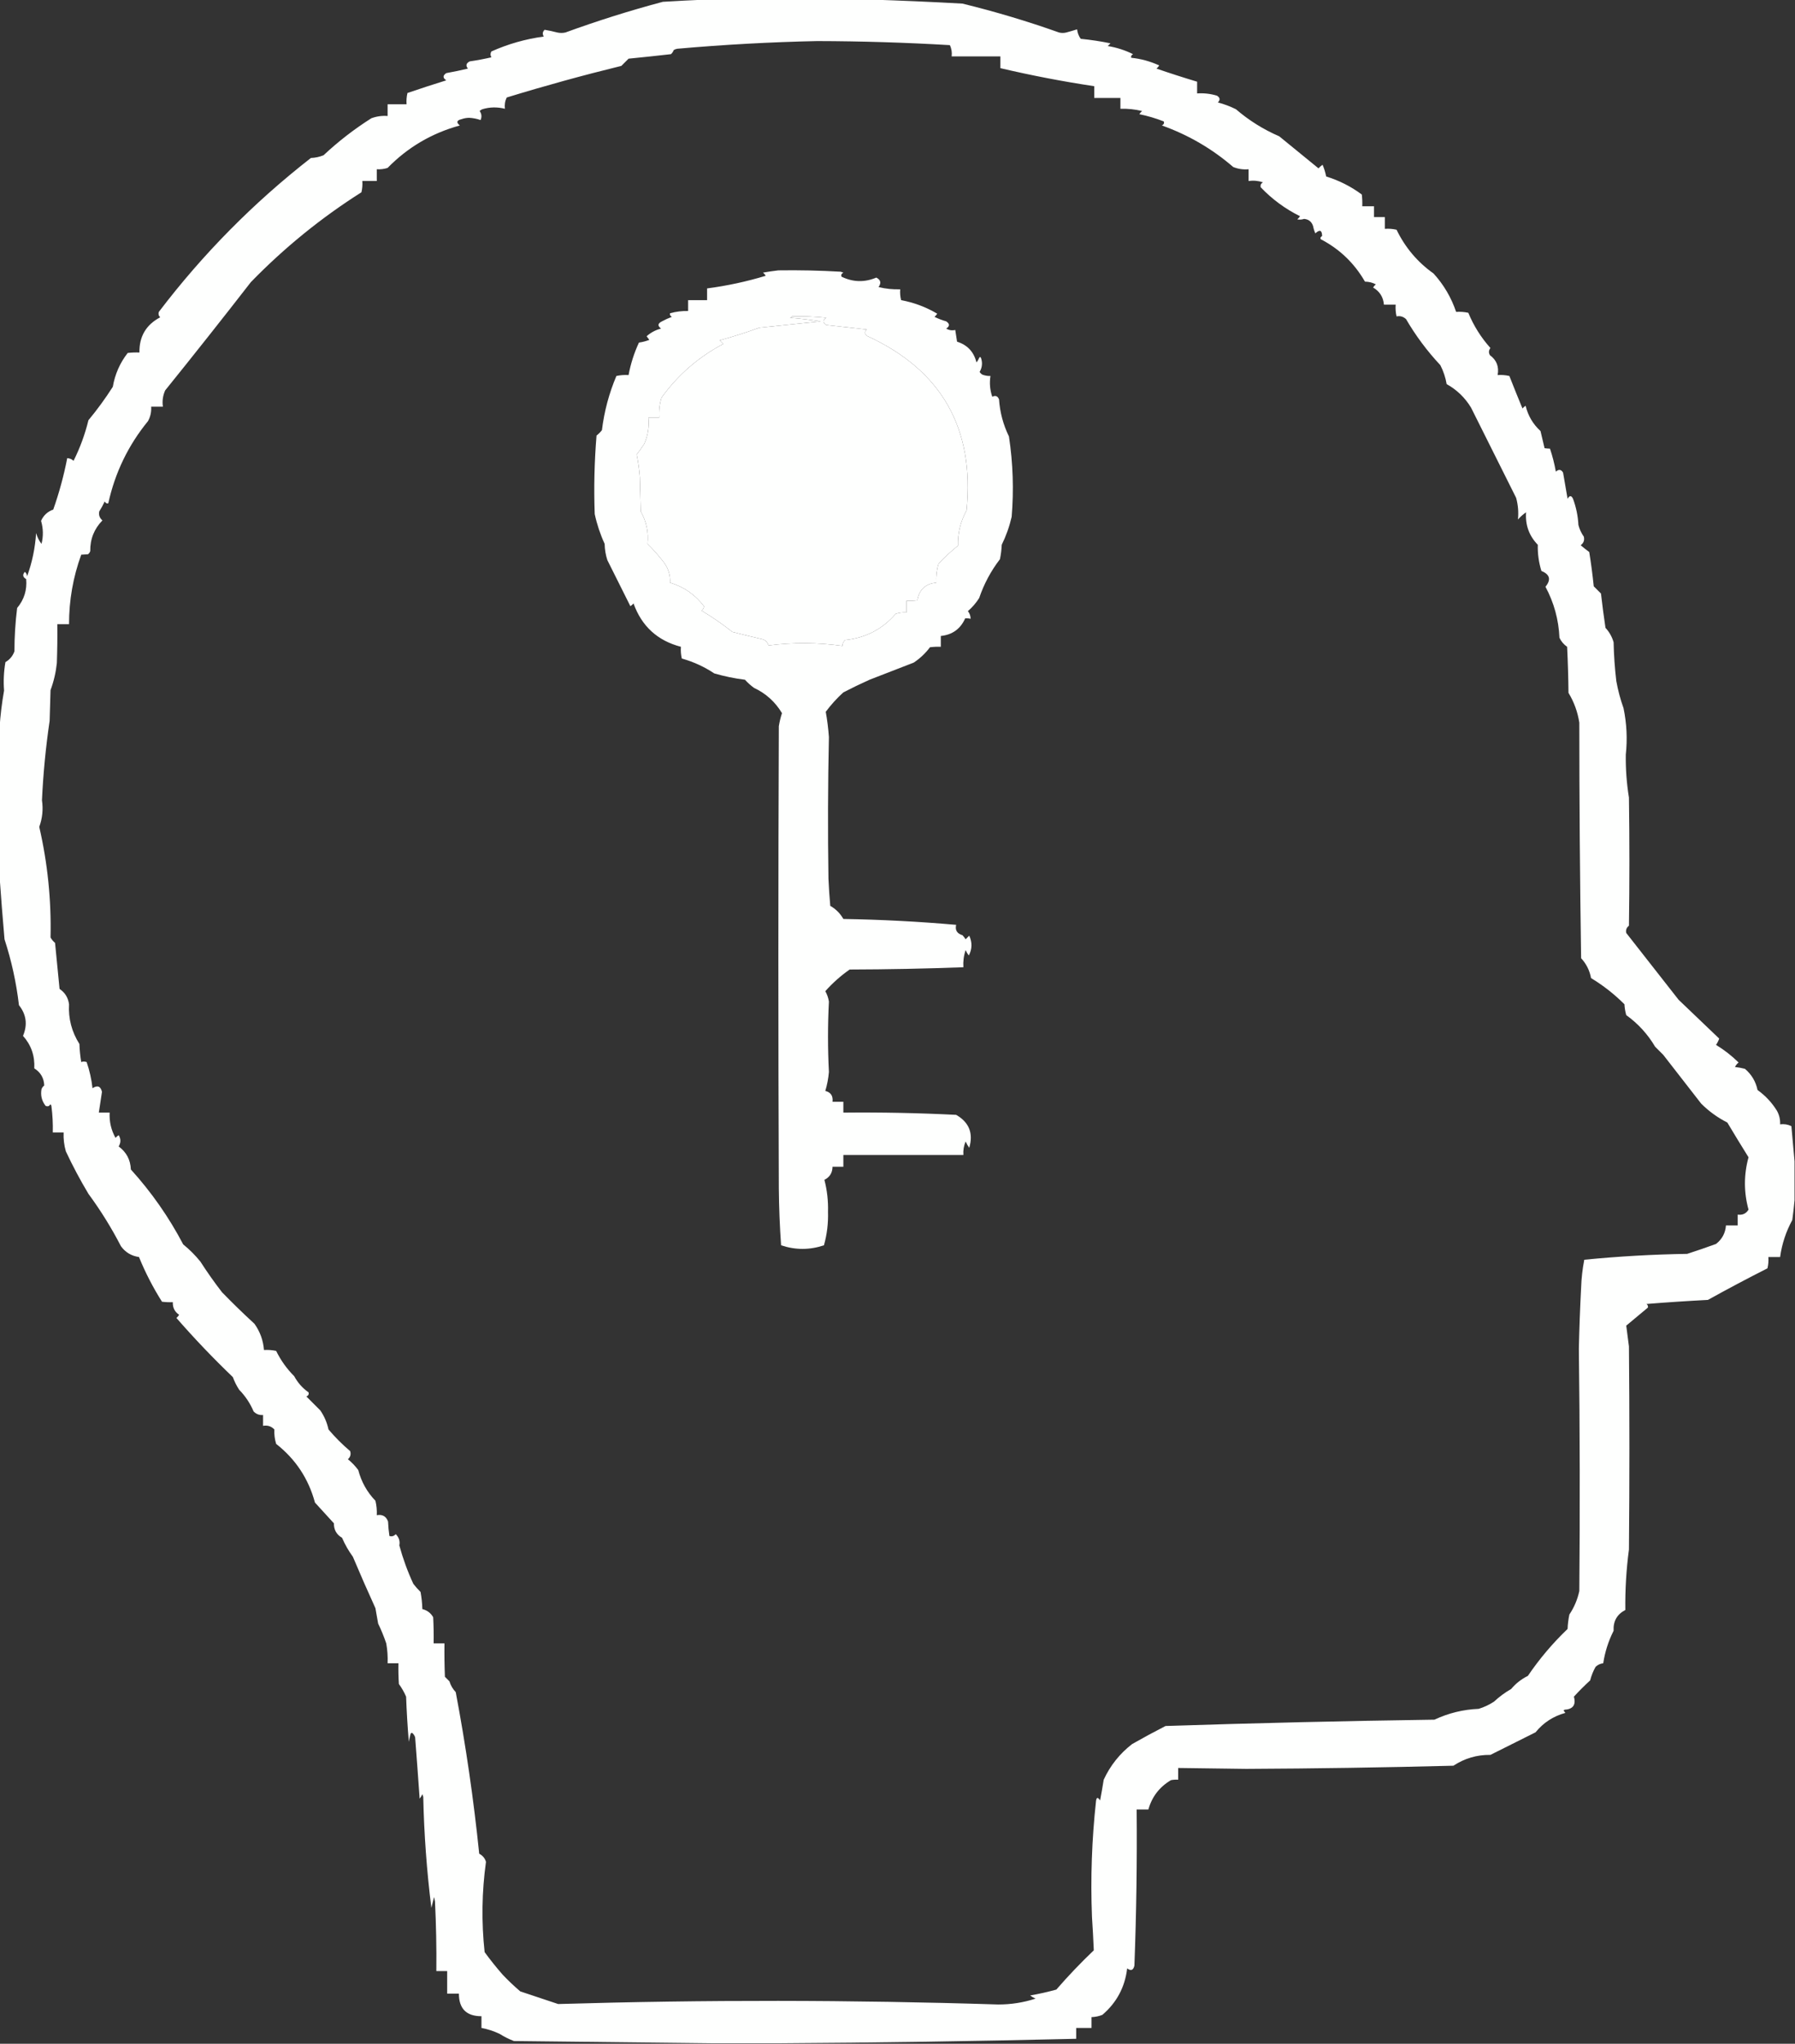
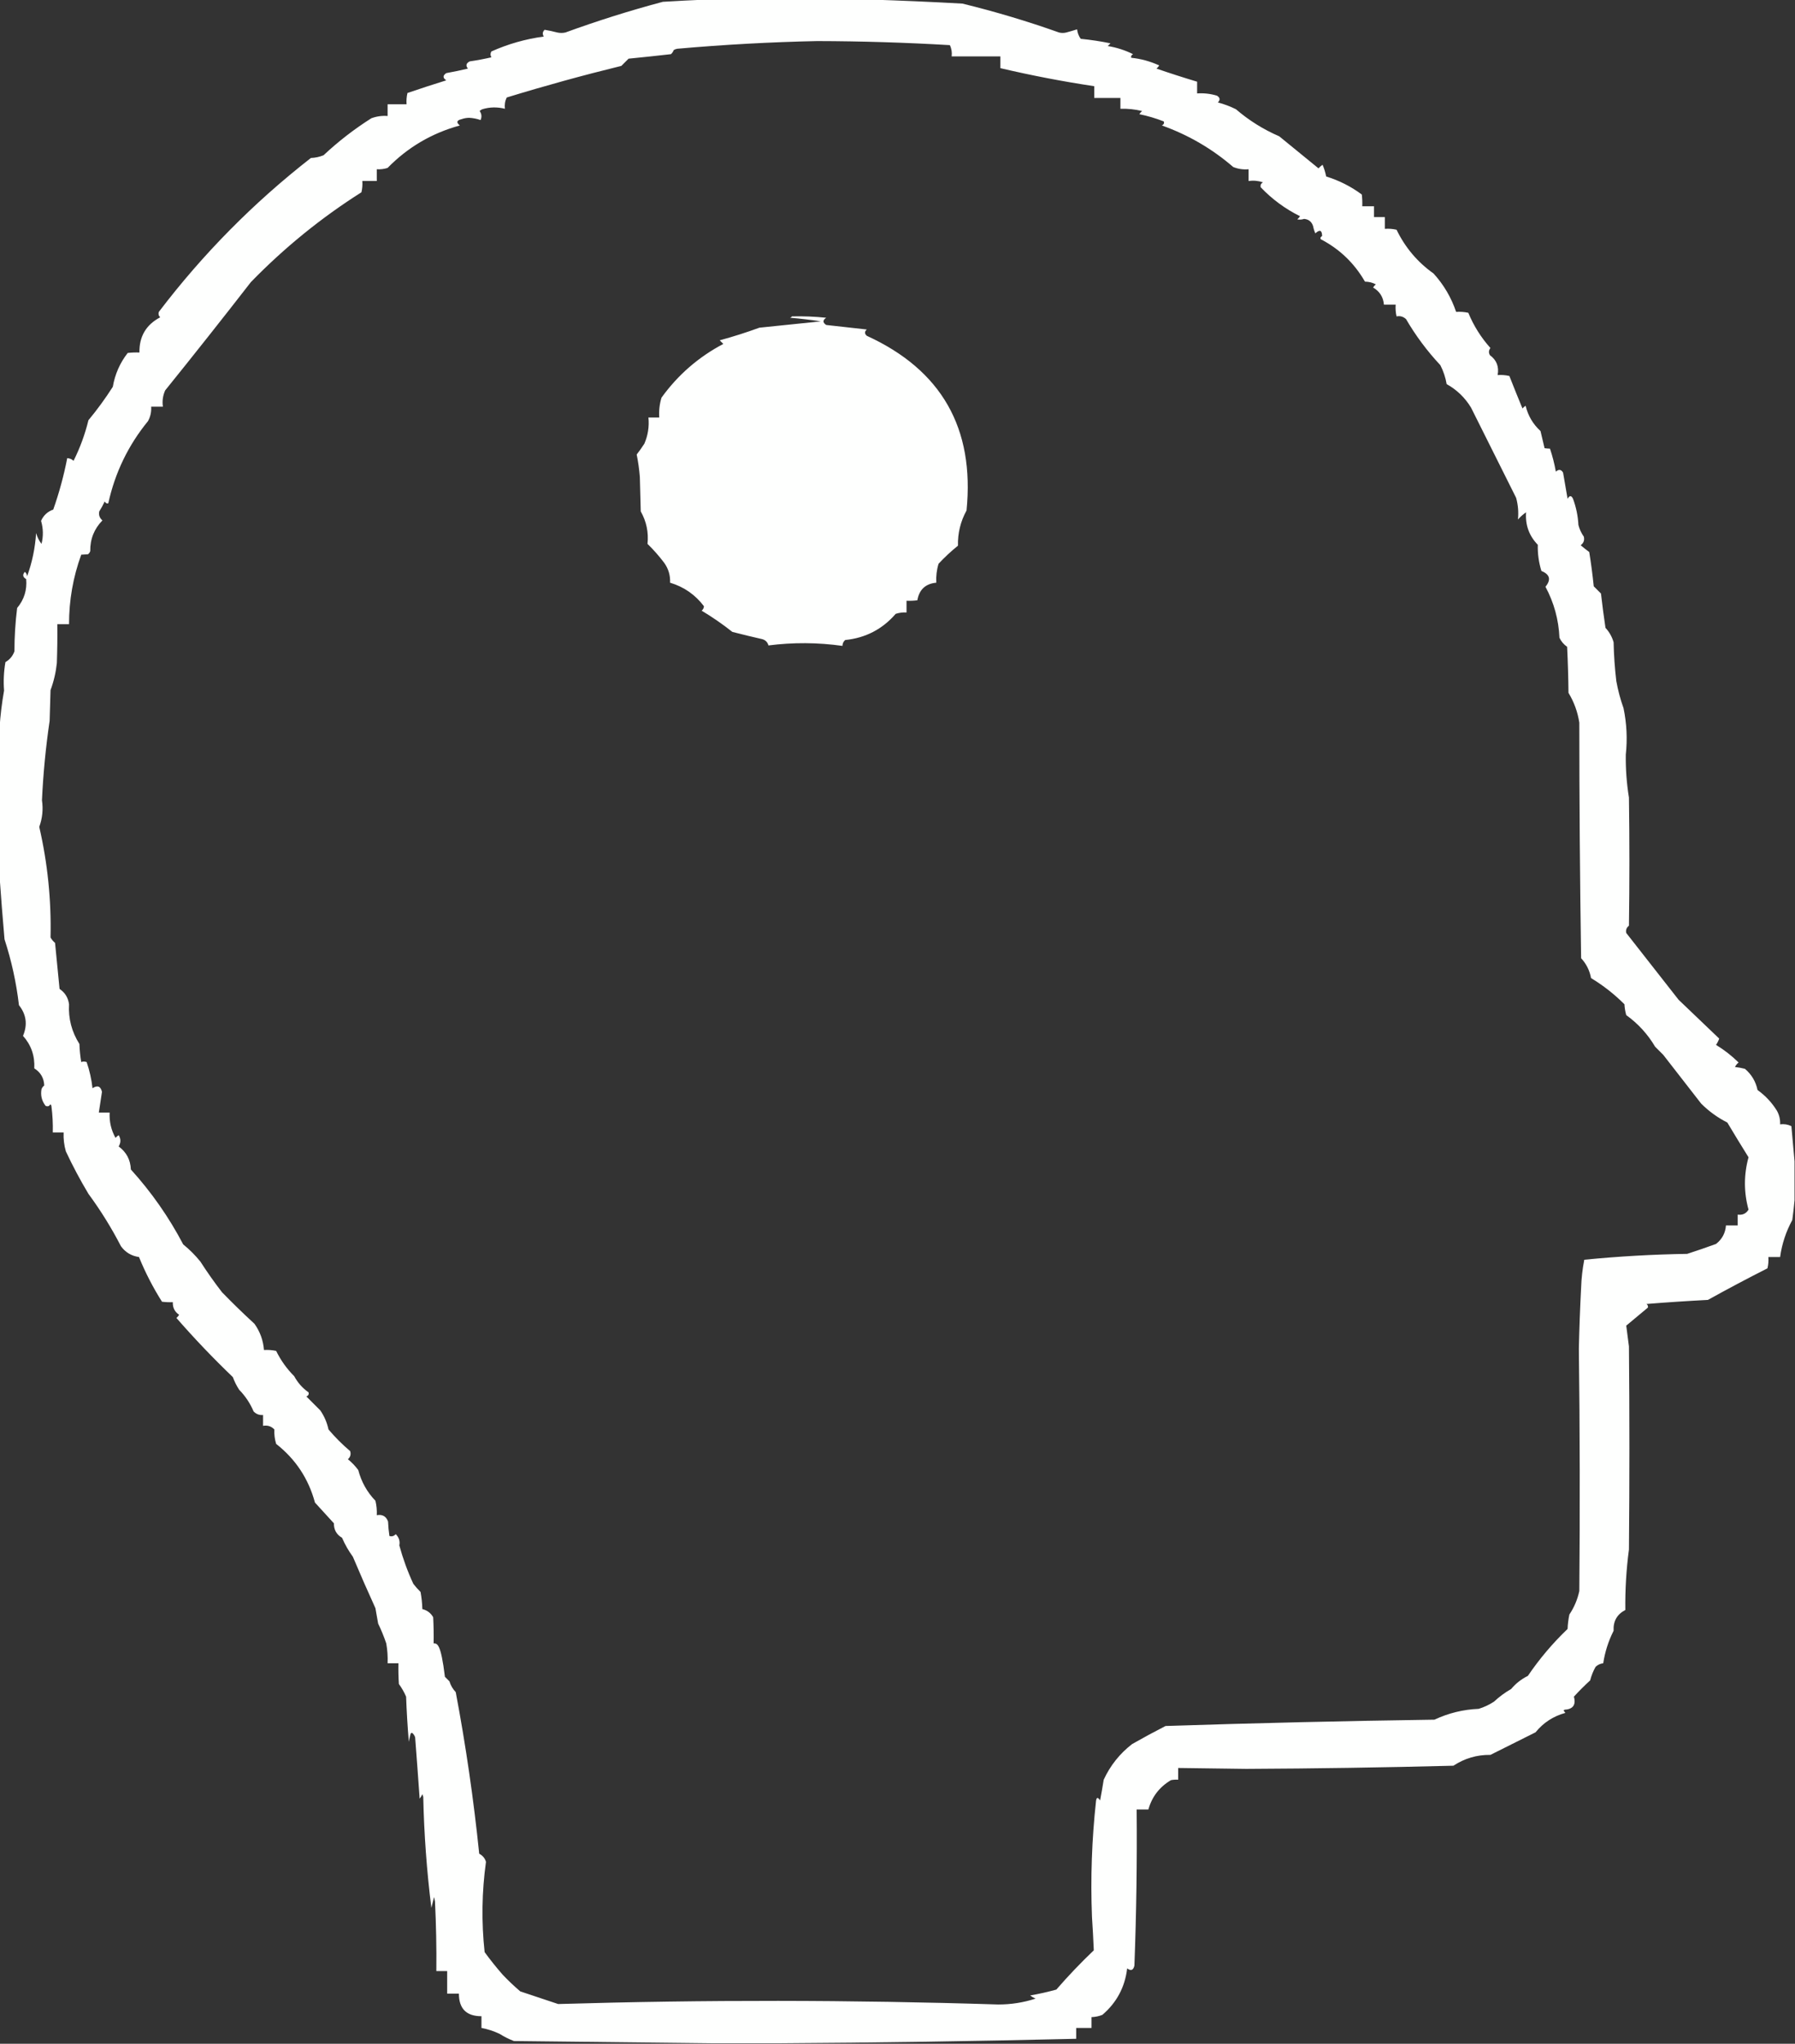
<svg xmlns="http://www.w3.org/2000/svg" version="1.1" width="1989px" height="2264px" style="shape-rendering:geometricPrecision; text-rendering:geometricPrecision; image-rendering:optimizeQuality; fill-rule:evenodd; clip-rule:evenodd">
  <rect width="100%" height="100%" fill="#333333" stroke="none" />
  <g>
-     <path style="opacity:1" fill="#fefffe" d="M 783.5,-0.5 C 843.5,-0.5 903.5,-0.5 963.5,-0.5C 997.696,0.571 1032.03,2.071 1066.5,4C 1102.71,12.85 1138.38,23.516 1173.5,36C 1176.17,36.667 1178.83,36.667 1181.5,36C 1185.56,34.924 1189.56,33.757 1193.5,32.5C 1193.94,36.332 1195.28,39.832 1197.5,43C 1208.68,44.103 1219.68,45.77 1230.5,48C 1229.5,49 1228.5,50 1227.5,51C 1237.33,52.609 1246.66,55.609 1255.5,60C 1253.61,61.101 1252.94,62.434 1253.5,64C 1264.33,65.123 1274.66,67.957 1284.5,72.5C 1283.69,73.814 1282.69,74.981 1281.5,76C 1296.37,81.123 1311.37,85.957 1326.5,90.5C 1326.5,94.833 1326.5,99.167 1326.5,103.5C 1334.01,102.988 1341.34,103.822 1348.5,106C 1351.95,108.158 1352.28,110.658 1349.5,113.5C 1356.43,115.309 1363.09,117.809 1369.5,121C 1383.92,133.406 1399.92,143.406 1417.5,151C 1432,162.833 1446.5,174.667 1461,186.5C 1462.35,184.981 1463.85,183.648 1465.5,182.5C 1467.29,186.673 1468.63,191.007 1469.5,195.5C 1483.87,199.933 1497.03,206.599 1509,215.5C 1509.5,219.821 1509.67,224.154 1509.5,228.5C 1513.83,228.5 1518.17,228.5 1522.5,228.5C 1522.5,232.5 1522.5,236.5 1522.5,240.5C 1526.5,240.5 1530.5,240.5 1534.5,240.5C 1534.5,244.833 1534.5,249.167 1534.5,253.5C 1538.88,253.174 1543.22,253.508 1547.5,254.5C 1557.03,274.19 1570.69,290.357 1588.5,303C 1599.79,315.405 1608.12,329.572 1613.5,345.5C 1618.1,345.2 1622.6,345.533 1627,346.5C 1632.96,360.945 1641.13,373.945 1651.5,385.5C 1649.53,388.193 1649.37,390.86 1651,393.5C 1658.37,398.929 1661.21,406.262 1659.5,415.5C 1663.88,415.174 1668.22,415.508 1672.5,416.5C 1677.24,428.574 1682.08,440.574 1687,452.5C 1688.02,451.313 1689.19,450.313 1690.5,449.5C 1693.18,460.543 1698.68,469.876 1707,477.5C 1708.56,483.824 1710.06,490.158 1711.5,496.5C 1713.34,496.755 1715.34,496.922 1717.5,497C 1720.29,505.29 1722.46,513.79 1724,522.5C 1727.16,519.601 1729.82,519.935 1732,523.5C 1733.67,533.167 1735.33,542.833 1737,552.5C 1739.18,548.71 1741.18,548.71 1743,552.5C 1746.48,561.846 1748.48,571.512 1749,581.5C 1750.2,586.223 1752.2,590.557 1755,594.5C 1755.96,598.421 1754.79,601.588 1751.5,604C 1754.58,606.62 1757.74,609.12 1761,611.5C 1763.03,624.099 1764.7,636.766 1766,649.5C 1768.67,652.167 1771.33,654.833 1774,657.5C 1775.45,670.204 1777.12,682.871 1779,695.5C 1783.27,700.105 1786.27,705.439 1788,711.5C 1788.31,725.884 1789.31,740.217 1791,754.5C 1792.85,764.721 1795.52,774.721 1799,784.5C 1802.54,801.542 1803.37,818.709 1801.5,836C 1801.28,851.936 1802.45,867.769 1805,883.5C 1805.67,930.833 1805.67,978.167 1805,1025.5C 1802.29,1027.57 1801.29,1030.24 1802,1033.5C 1821.33,1058.17 1840.67,1082.83 1860,1107.5C 1875,1121.83 1890,1136.17 1905,1150.5C 1904.23,1152.84 1903.07,1155.18 1901.5,1157.5C 1910.56,1163.03 1918.89,1169.53 1926.5,1177C 1924.79,1178.38 1923.45,1180.04 1922.5,1182C 1926.22,1182.39 1929.89,1183.06 1933.5,1184C 1940.85,1190.21 1945.52,1198.04 1947.5,1207.5C 1956.23,1213.73 1963.4,1221.4 1969,1230.5C 1971.58,1235.16 1972.75,1240.16 1972.5,1245.5C 1977,1244.94 1981.16,1245.61 1985,1247.5C 1986.23,1260.65 1987.4,1273.65 1988.5,1286.5C 1988.5,1300.83 1988.5,1315.17 1988.5,1329.5C 1987.85,1336.72 1987.02,1344.05 1986,1351.5C 1978.99,1364.35 1974.49,1378.02 1972.5,1392.5C 1968.17,1392.5 1963.83,1392.5 1959.5,1392.5C 1959.8,1396.77 1959.46,1400.93 1958.5,1405C 1936.25,1416.26 1914.25,1427.93 1892.5,1440C 1869.81,1441.17 1847.14,1442.67 1824.5,1444.5C 1825.83,1445.62 1826.33,1446.95 1826,1448.5C 1818,1455.17 1810,1461.83 1802,1468.5C 1802.99,1476.1 1803.99,1483.77 1805,1491.5C 1805.67,1566.5 1805.67,1641.5 1805,1716.5C 1802.04,1738.72 1800.71,1761.06 1801,1783.5C 1791.77,1788.29 1787.44,1795.95 1788,1806.5C 1782.26,1817.9 1778.42,1829.9 1776.5,1842.5C 1773.23,1842.88 1770.4,1844.22 1768,1846.5C 1765.38,1851.21 1763.38,1856.21 1762,1861.5C 1755.68,1867.3 1749.68,1873.3 1744,1879.5C 1746.52,1888.61 1743.02,1893.44 1733.5,1894C 1733.17,1894.33 1732.83,1894.67 1732.5,1895C 1733.36,1895.69 1734.02,1896.52 1734.5,1897.5C 1721.15,1901.17 1710.15,1908.34 1701.5,1919C 1684.83,1927.33 1668.17,1935.67 1651.5,1944C 1636.58,1943.81 1622.91,1947.81 1610.5,1956C 1534.02,1957.97 1457.52,1959.14 1381,1959.5C 1355.83,1959.23 1330.66,1958.89 1305.5,1958.5C 1305.5,1962.83 1305.5,1967.17 1305.5,1971.5C 1302.81,1971.34 1300.15,1971.5 1297.5,1972C 1284.77,1979.55 1276.44,1990.38 1272.5,2004.5C 1268.17,2004.5 1263.83,2004.5 1259.5,2004.5C 1260.02,2062.19 1259.19,2119.86 1257,2177.5C 1255.76,2182.64 1253.09,2183.64 1249,2180.5C 1246.52,2201.3 1237.35,2218.47 1221.5,2232C 1217.65,2233.54 1213.65,2234.37 1209.5,2234.5C 1209.5,2238.5 1209.5,2242.5 1209.5,2246.5C 1203.83,2246.5 1198.17,2246.5 1192.5,2246.5C 1192.5,2250.5 1192.5,2254.5 1192.5,2258.5C 1081.7,2261.19 971.031,2262.86 860.5,2263.5C 837.5,2263.5 814.5,2263.5 791.5,2263.5C 717.665,2262.67 643.665,2261.83 569.5,2261C 563.929,2258.88 558.596,2256.21 553.5,2253C 547.102,2249.97 540.435,2247.8 533.5,2246.5C 533.5,2242.17 533.5,2237.83 533.5,2233.5C 516.863,2233.53 508.53,2225.2 508.5,2208.5C 504.167,2208.5 499.833,2208.5 495.5,2208.5C 495.5,2200.17 495.5,2191.83 495.5,2183.5C 491.5,2183.5 487.5,2183.5 483.5,2183.5C 483.766,2157.82 483.266,2132.15 482,2106.5C 481.667,2104.83 481.333,2103.17 481,2101.5C 480,2105.5 479,2109.5 478,2113.5C 472.887,2072.71 469.887,2031.71 469,1990.5C 468.667,1989.5 468.333,1988.5 468,1987.5C 467.252,1989.33 466.252,1991 465,1992.5C 463.416,1969.83 461.75,1947.16 460,1924.5C 459.313,1922.45 458.146,1920.78 456.5,1919.5C 455.914,1919.71 455.414,1920.04 455,1920.5C 454.206,1923.47 453.539,1926.47 453,1929.5C 451.601,1912.87 450.601,1896.21 450,1879.5C 447.825,1874.48 445.159,1869.81 442,1865.5C 441.5,1857.84 441.334,1850.17 441.5,1842.5C 437.5,1842.5 433.5,1842.5 429.5,1842.5C 429.8,1835.1 429.3,1827.77 428,1820.5C 425.446,1812.96 422.446,1805.63 419,1798.5C 418,1792.83 417,1787.17 416,1781.5C 407.392,1762.62 399.058,1743.62 391,1724.5C 386.227,1717.96 382.227,1710.96 379,1703.5C 372.895,1699.96 369.895,1694.63 370,1687.5C 363,1679.83 356,1672.17 349,1664.5C 341.834,1638.02 327.5,1616.35 306,1599.5C 304.379,1594.17 303.713,1588.84 304,1583.5C 300.613,1579.96 296.447,1578.63 291.5,1579.5C 291.5,1575.5 291.5,1571.5 291.5,1567.5C 287.324,1567.83 283.824,1566.5 281,1563.5C 277.167,1554.5 271.834,1546.5 265,1539.5C 262.139,1535.11 259.806,1530.45 258,1525.5C 236.128,1504.53 215.295,1482.7 195.5,1460C 196.687,1458.98 197.687,1457.81 198.5,1456.5C 193.57,1453.21 191.237,1448.54 191.5,1442.5C 187.486,1442.67 183.486,1442.5 179.5,1442C 169.566,1426.3 161.066,1409.8 154,1392.5C 145.593,1391.3 138.927,1387.3 134,1380.5C 123.503,1360.16 111.503,1340.83 98,1322.5C 88.903,1307.31 80.57,1291.64 73,1275.5C 71.011,1268.64 70.178,1261.64 70.5,1254.5C 66.5,1254.5 62.5,1254.5 58.5,1254.5C 58.744,1244.79 58.244,1235.13 57,1225.5C 56.549,1223.07 55.715,1222.9 54.5,1225C 53.167,1225.67 51.833,1225.67 50.5,1225C 46.26,1219.54 44.76,1213.37 46,1206.5C 46.615,1204.88 47.615,1203.55 49,1202.5C 48.711,1194.26 45.045,1187.93 38,1183.5C 38.716,1169.64 34.549,1157.64 25.5,1147.5C 30.699,1135.16 29.199,1123.82 21,1113.5C 18.093,1088.63 12.76,1064.3 5,1040.5C 2.94,1017.03 1.107,993.698 -0.5,970.5C -0.5,915.833 -0.5,861.167 -0.5,806.5C 0.384,792.719 2.051,778.886 4.5,765C 3.694,754.481 4.194,743.981 6,733.5C 10.808,730.695 14.142,726.695 16,721.5C 16.002,705.427 17.002,689.427 19,673.5C 26.753,664.239 30.087,653.572 29,641.5C 25.226,639.366 24.726,636.699 27.5,633.5C 29.069,634.714 29.902,636.381 30,638.5C 35.634,622.998 38.967,606.998 40,590.5C 41.246,594.921 43.246,598.921 46,602.5C 48.136,593.945 47.97,585.445 45.5,577C 48.195,570.899 52.695,566.733 59,564.5C 65.576,545.86 70.743,526.86 74.5,507.5C 77.18,507.673 79.513,508.673 81.5,510.5C 88.669,496.164 94.169,481.164 98,465.5C 107.773,453.727 116.773,441.394 125,428.5C 127.38,414.578 132.88,402.078 141.5,391C 145.821,390.501 150.154,390.334 154.5,390.5C 154.195,372.774 161.862,359.774 177.5,351.5C 175.744,349.809 175.244,347.809 176,345.5C 224.757,281.409 280.924,224.576 344.5,175C 349.357,174.811 354.024,173.811 358.5,172C 374.902,156.64 392.569,142.973 411.5,131C 417.289,128.849 423.289,128.016 429.5,128.5C 429.5,124.167 429.5,119.833 429.5,115.5C 436.5,115.5 443.5,115.5 450.5,115.5C 450.203,111.233 450.536,107.066 451.5,103C 465.76,98.135 480.094,93.469 494.5,89C 490.5,86.333 490.5,83.667 494.5,81C 502.569,79.545 510.569,77.878 518.5,76C 515.813,72.697 516.479,70.031 520.5,68C 528.57,66.822 536.57,65.322 544.5,63.5C 543.22,61.298 543.22,59.132 544.5,57C 563.026,48.702 582.359,43.202 602.5,40.5C 600.85,37.652 601.184,35.152 603.5,33C 608.136,33.758 612.803,34.758 617.5,36C 620.5,36.667 623.5,36.667 626.5,36C 661.973,23.065 697.973,11.732 734.5,2C 750.98,1.004 767.314,0.171 783.5,-0.5 Z M 905.5,45.5 C 954.543,45.622 1003.54,47.122 1052.5,50C 1054.39,53.836 1055.06,58.003 1054.5,62.5C 1072.5,62.5 1090.5,62.5 1108.5,62.5C 1108.5,66.833 1108.5,71.167 1108.5,75.5C 1142.89,83.579 1177.56,90.245 1212.5,95.5C 1212.5,99.833 1212.5,104.167 1212.5,108.5C 1222.17,108.5 1231.83,108.5 1241.5,108.5C 1241.5,112.5 1241.5,116.5 1241.5,120.5C 1249.62,120.24 1257.62,121.073 1265.5,123C 1264.31,124.019 1263.31,125.186 1262.5,126.5C 1271.73,128.392 1280.73,131.058 1289.5,134.5C 1290.28,136.329 1289.62,137.829 1287.5,139C 1316.79,149.47 1343.12,164.803 1366.5,185C 1371.93,187.205 1377.6,188.038 1383.5,187.5C 1383.5,191.833 1383.5,196.167 1383.5,200.5C 1388.88,199.717 1394.21,200.217 1399.5,202C 1397.2,203.263 1396.37,205.097 1397,207.5C 1409.63,220.73 1424.13,231.397 1440.5,239.5C 1439.69,240.814 1438.69,241.981 1437.5,243C 1440.02,243.499 1442.52,243.332 1445,242.5C 1450.1,242.927 1453.43,245.594 1455,250.5C 1455.53,253.272 1456.36,255.938 1457.5,258.5C 1462.41,253.965 1464.91,254.965 1465,261.5C 1463.24,262.469 1462.74,263.636 1463.5,265C 1484.4,275.897 1500.73,291.564 1512.5,312C 1516.8,312.031 1520.8,313.031 1524.5,315C 1523.31,316.019 1522.31,317.186 1521.5,318.5C 1528.8,322.767 1532.8,329.101 1533.5,337.5C 1537.83,337.5 1542.17,337.5 1546.5,337.5C 1546.17,341.884 1546.51,346.217 1547.5,350.5C 1551.41,349.688 1554.91,350.688 1558,353.5C 1568.74,371.911 1581.41,388.911 1596,404.5C 1599.41,411.133 1601.74,418.133 1603,425.5C 1614.28,431.784 1623.28,440.451 1630,451.5C 1646.67,484.833 1663.33,518.167 1680,551.5C 1682.16,559.422 1682.83,567.422 1682,575.5C 1684.7,572.462 1687.7,569.795 1691,567.5C 1690.01,581.542 1694.34,593.542 1704,603.5C 1703.75,613.411 1705.09,623.078 1708,632.5C 1717.44,636.325 1718.94,642.158 1712.5,650C 1721.95,667.612 1727.11,686.445 1728,706.5C 1729.92,710.593 1732.76,713.926 1736.5,716.5C 1737.33,733.49 1737.83,750.49 1738,767.5C 1744.17,777.681 1748.17,788.681 1750,800.5C 1750.01,887.535 1750.68,974.535 1752,1061.5C 1757.79,1067.74 1761.45,1075.07 1763,1083.5C 1776.48,1091.64 1788.81,1101.31 1800,1112.5C 1800.23,1116.58 1800.9,1120.58 1802,1124.5C 1815.14,1133.97 1825.8,1145.63 1834,1159.5C 1837,1162.5 1840,1165.5 1843,1168.5C 1857,1186.5 1871,1204.5 1885,1222.5C 1893.55,1231.05 1903.21,1238.05 1914,1243.5C 1921.71,1256.43 1929.55,1269.27 1937.5,1282C 1932.21,1301.34 1932.21,1320.68 1937.5,1340C 1934.82,1344.41 1930.82,1346.24 1925.5,1345.5C 1925.5,1349.5 1925.5,1353.5 1925.5,1357.5C 1921.17,1357.5 1916.83,1357.5 1912.5,1357.5C 1911.86,1365.94 1908.2,1372.77 1901.5,1378C 1890.9,1381.87 1880.23,1385.53 1869.5,1389C 1831.38,1389.59 1793.38,1391.75 1755.5,1395.5C 1753.51,1405.71 1752.34,1416.04 1752,1426.5C 1750.82,1448.99 1749.99,1471.49 1749.5,1494C 1750.62,1583.5 1750.78,1673 1750,1762.5C 1747.98,1771.86 1744.32,1780.53 1739,1788.5C 1737.89,1793.77 1737.23,1799.1 1737,1804.5C 1720.43,1820.35 1705.77,1837.68 1693,1856.5C 1685.84,1860.01 1679.67,1864.84 1674.5,1871C 1667.63,1874.93 1661.3,1879.6 1655.5,1885C 1650.23,1888.47 1644.56,1891.14 1638.5,1893C 1621.34,1893.71 1605.01,1897.71 1589.5,1905C 1490.15,1906.41 1390.81,1908.74 1291.5,1912C 1279.01,1918.41 1266.67,1925.08 1254.5,1932C 1240.79,1942.58 1230.29,1955.75 1223,1971.5C 1221.77,1979.19 1220.44,1986.85 1219,1994.5C 1216.54,1990.62 1215.04,1990.79 1214.5,1995C 1209.81,2037.71 1208.31,2080.54 1210,2123.5C 1210.82,2135.85 1211.49,2148.19 1212,2160.5C 1197.44,2174.39 1183.6,2188.89 1170.5,2204C 1160.93,2206.64 1151.27,2208.81 1141.5,2210.5C 1143.34,2211.92 1145.34,2213.09 1147.5,2214C 1134.09,2218.37 1120.26,2220.54 1106,2220.5C 943.493,2215.35 780.993,2215.18 618.5,2220C 604.5,2215.33 590.5,2210.67 576.5,2206C 569.698,2200.2 563.198,2194.03 557,2187.5C 549.953,2179.46 543.287,2171.12 537,2162.5C 533.39,2129.11 533.89,2095.78 538.5,2062.5C 537.334,2058.49 534.834,2055.49 531,2053.5C 524.855,1993.49 516.188,1933.82 505,1874.5C 501.741,1871.08 499.408,1867.08 498,1862.5C 496.333,1860.83 494.667,1859.17 493,1857.5C 492.5,1845.17 492.333,1832.84 492.5,1820.5C 488.5,1820.5 484.5,1820.5 480.5,1820.5C 480.666,1810.83 480.5,1801.16 480,1791.5C 477.295,1786.81 473.295,1783.81 468,1782.5C 467.818,1776.1 467.152,1769.77 466,1763.5C 463.135,1760.72 460.468,1757.72 458,1754.5C 451.664,1740.83 446.497,1726.66 442.5,1712C 443.416,1707.18 442.083,1703.01 438.5,1699.5C 436.449,1701.72 434.116,1702.39 431.5,1701.5C 430.714,1696.22 430.214,1690.89 430,1685.5C 427.861,1679.68 423.695,1677.34 417.5,1678.5C 417.771,1673.09 417.271,1667.75 416,1662.5C 406.719,1652.87 400.386,1641.53 397,1628.5C 393.686,1624.02 389.852,1620.02 385.5,1616.5C 388.242,1614.07 389.075,1611.07 388,1607.5C 379.36,1600.19 371.36,1592.19 364,1583.5C 362.365,1575.9 359.365,1568.9 355,1562.5C 349.86,1557.36 344.694,1552.19 339.5,1547C 341.612,1546.09 342.445,1544.59 342,1542.5C 335.239,1537.74 329.906,1531.74 326,1524.5C 317.781,1516.28 311.115,1506.95 306,1496.5C 301.599,1495.53 297.099,1495.2 292.5,1495.5C 291.677,1484.86 288.177,1475.2 282,1466.5C 269.696,1455.2 257.696,1443.53 246,1431.5C 237.508,1420.52 229.508,1409.18 222,1397.5C 216.333,1390.5 210,1384.17 203,1378.5C 187.171,1348.35 167.838,1320.68 145,1295.5C 144.577,1284.82 140.077,1276.32 131.5,1270C 134.046,1265.75 134.046,1261.58 131.5,1257.5C 130.186,1258.31 129.019,1259.31 128,1260.5C 123.165,1251.85 120.999,1242.51 121.5,1232.5C 117.5,1232.5 113.5,1232.5 109.5,1232.5C 110.745,1224.79 111.912,1217.12 113,1209.5C 111.478,1203.21 107.978,1201.88 102.5,1205.5C 101.414,1195.57 99.247,1185.9 96,1176.5C 93.765,1175.76 91.765,1175.76 90,1176.5C 88.892,1169.88 88.225,1163.22 88,1156.5C 79.457,1142.99 75.624,1128.33 76.5,1112.5C 75.52,1105.19 72.02,1099.53 66,1095.5C 64.278,1078.51 62.612,1061.51 61,1044.5C 58.956,1042.79 57.29,1040.79 56,1038.5C 56.933,997.086 52.766,956.253 43.5,916C 46.991,906.401 47.991,896.567 46.5,886.5C 47.867,857.022 50.701,827.688 55,798.5C 55.333,787.167 55.667,775.833 56,764.5C 59.591,754.803 61.924,744.803 63,734.5C 63.5,720.171 63.667,705.837 63.5,691.5C 67.833,691.5 72.167,691.5 76.5,691.5C 76.465,665.042 80.965,639.376 90,614.5C 92.369,614.273 94.869,614.107 97.5,614C 98.701,613.097 99.535,611.931 100,610.5C 99.804,597.235 104.304,585.902 113.5,576.5C 110.331,573.836 109.165,570.503 110,566.5C 112.269,562.962 114.269,559.295 116,555.5C 117.101,557.394 118.434,558.061 120,557.5C 127.481,523.542 142.148,493.208 164,466.5C 166.721,461.504 167.888,456.171 167.5,450.5C 171.833,450.5 176.167,450.5 180.5,450.5C 179.593,444.345 180.426,438.345 183,432.5C 215.047,392.788 246.714,352.788 278,312.5C 315.065,274.409 355.898,241.242 400.5,213C 401.464,208.934 401.797,204.767 401.5,200.5C 406.833,200.5 412.167,200.5 417.5,200.5C 417.5,196.167 417.5,191.833 417.5,187.5C 421.605,187.766 425.605,187.266 429.5,186C 451.856,163.15 478.522,147.483 509.5,139C 505.348,135.594 506.014,133.261 511.5,132C 514.241,131.023 517.075,130.523 520,130.5C 524.395,130.757 528.561,131.59 532.5,133C 534.053,129.435 533.72,126.101 531.5,123C 532.328,122.085 533.328,121.419 534.5,121C 542.641,118.539 550.974,118.372 559.5,120.5C 558.945,116.003 559.611,111.836 561.5,108C 603.488,95.115 645.822,83.449 688.5,73C 691.167,70.333 693.833,67.667 696.5,65C 712.183,63.453 727.849,61.786 743.5,60C 744.872,58.758 745.872,57.258 746.5,55.5C 747.729,54.719 749.062,54.219 750.5,54C 802.232,49.427 853.899,46.593 905.5,45.5 Z M 877.5,350.5 C 890.205,350.179 902.872,350.679 915.5,352C 911.5,354.667 911.5,357.333 915.5,360C 930.5,361.667 945.5,363.333 960.5,365C 957.833,367.333 957.833,369.667 960.5,372C 1043.25,409.856 1080.08,474.356 1071,565.5C 1064.34,577.63 1061.17,590.63 1061.5,604.5C 1053.88,610.616 1046.72,617.283 1040,624.5C 1037.92,631.34 1037.09,638.34 1037.5,645.5C 1025.57,646.596 1018.57,653.096 1016.5,665C 1012.51,665.499 1008.51,665.666 1004.5,665.5C 1004.5,669.833 1004.5,674.167 1004.5,678.5C 1000.4,678.234 996.395,678.734 992.5,680C 977.728,697.053 959.062,706.72 936.5,709C 934.549,710.734 933.549,712.901 933.5,715.5C 906.157,711.668 878.824,711.501 851.5,715C 850.5,711.333 848.167,709 844.5,708C 833.442,705.485 822.442,702.819 811.5,700C 800.689,691.426 789.356,683.593 777.5,676.5C 779.139,675.084 779.973,673.417 780,671.5C 770.313,658.743 757.813,650.076 742.5,645.5C 742.859,637.413 740.693,630.079 736,623.5C 730.334,616.004 724.167,609.004 717.5,602.5C 718.819,589.766 716.319,577.766 710,566.5C 709.667,553.833 709.333,541.167 709,528.5C 708.347,520.093 707.18,511.76 705.5,503.5C 708.493,499.664 711.327,495.664 714,491.5C 718.008,482.254 719.508,472.588 718.5,462.5C 722.5,462.5 726.5,462.5 730.5,462.5C 729.988,454.995 730.822,447.661 733,440.5C 751.198,415.3 774.031,395.467 801.5,381C 800.167,379.667 798.833,378.333 797.5,377C 812.367,372.95 827.033,368.284 841.5,363C 864.176,360.726 886.843,358.393 909.5,356C 898.224,354.272 886.891,352.939 875.5,352C 876.416,351.722 877.082,351.222 877.5,350.5 Z" />
+     <path style="opacity:1" fill="#fefffe" d="M 783.5,-0.5 C 843.5,-0.5 903.5,-0.5 963.5,-0.5C 997.696,0.571 1032.03,2.071 1066.5,4C 1102.71,12.85 1138.38,23.516 1173.5,36C 1176.17,36.667 1178.83,36.667 1181.5,36C 1185.56,34.924 1189.56,33.757 1193.5,32.5C 1193.94,36.332 1195.28,39.832 1197.5,43C 1208.68,44.103 1219.68,45.77 1230.5,48C 1229.5,49 1228.5,50 1227.5,51C 1237.33,52.609 1246.66,55.609 1255.5,60C 1253.61,61.101 1252.94,62.434 1253.5,64C 1264.33,65.123 1274.66,67.957 1284.5,72.5C 1283.69,73.814 1282.69,74.981 1281.5,76C 1296.37,81.123 1311.37,85.957 1326.5,90.5C 1326.5,94.833 1326.5,99.167 1326.5,103.5C 1334.01,102.988 1341.34,103.822 1348.5,106C 1351.95,108.158 1352.28,110.658 1349.5,113.5C 1356.43,115.309 1363.09,117.809 1369.5,121C 1383.92,133.406 1399.92,143.406 1417.5,151C 1432,162.833 1446.5,174.667 1461,186.5C 1462.35,184.981 1463.85,183.648 1465.5,182.5C 1467.29,186.673 1468.63,191.007 1469.5,195.5C 1483.87,199.933 1497.03,206.599 1509,215.5C 1509.5,219.821 1509.67,224.154 1509.5,228.5C 1513.83,228.5 1518.17,228.5 1522.5,228.5C 1522.5,232.5 1522.5,236.5 1522.5,240.5C 1526.5,240.5 1530.5,240.5 1534.5,240.5C 1534.5,244.833 1534.5,249.167 1534.5,253.5C 1538.88,253.174 1543.22,253.508 1547.5,254.5C 1557.03,274.19 1570.69,290.357 1588.5,303C 1599.79,315.405 1608.12,329.572 1613.5,345.5C 1618.1,345.2 1622.6,345.533 1627,346.5C 1632.96,360.945 1641.13,373.945 1651.5,385.5C 1649.53,388.193 1649.37,390.86 1651,393.5C 1658.37,398.929 1661.21,406.262 1659.5,415.5C 1663.88,415.174 1668.22,415.508 1672.5,416.5C 1677.24,428.574 1682.08,440.574 1687,452.5C 1688.02,451.313 1689.19,450.313 1690.5,449.5C 1693.18,460.543 1698.68,469.876 1707,477.5C 1708.56,483.824 1710.06,490.158 1711.5,496.5C 1713.34,496.755 1715.34,496.922 1717.5,497C 1720.29,505.29 1722.46,513.79 1724,522.5C 1727.16,519.601 1729.82,519.935 1732,523.5C 1733.67,533.167 1735.33,542.833 1737,552.5C 1739.18,548.71 1741.18,548.71 1743,552.5C 1746.48,561.846 1748.48,571.512 1749,581.5C 1750.2,586.223 1752.2,590.557 1755,594.5C 1755.96,598.421 1754.79,601.588 1751.5,604C 1754.58,606.62 1757.74,609.12 1761,611.5C 1763.03,624.099 1764.7,636.766 1766,649.5C 1768.67,652.167 1771.33,654.833 1774,657.5C 1775.45,670.204 1777.12,682.871 1779,695.5C 1783.27,700.105 1786.27,705.439 1788,711.5C 1788.31,725.884 1789.31,740.217 1791,754.5C 1792.85,764.721 1795.52,774.721 1799,784.5C 1802.54,801.542 1803.37,818.709 1801.5,836C 1801.28,851.936 1802.45,867.769 1805,883.5C 1805.67,930.833 1805.67,978.167 1805,1025.5C 1802.29,1027.57 1801.29,1030.24 1802,1033.5C 1821.33,1058.17 1840.67,1082.83 1860,1107.5C 1875,1121.83 1890,1136.17 1905,1150.5C 1904.23,1152.84 1903.07,1155.18 1901.5,1157.5C 1910.56,1163.03 1918.89,1169.53 1926.5,1177C 1924.79,1178.38 1923.45,1180.04 1922.5,1182C 1926.22,1182.39 1929.89,1183.06 1933.5,1184C 1940.85,1190.21 1945.52,1198.04 1947.5,1207.5C 1956.23,1213.73 1963.4,1221.4 1969,1230.5C 1971.58,1235.16 1972.75,1240.16 1972.5,1245.5C 1977,1244.94 1981.16,1245.61 1985,1247.5C 1986.23,1260.65 1987.4,1273.65 1988.5,1286.5C 1988.5,1300.83 1988.5,1315.17 1988.5,1329.5C 1987.85,1336.72 1987.02,1344.05 1986,1351.5C 1978.99,1364.35 1974.49,1378.02 1972.5,1392.5C 1968.17,1392.5 1963.83,1392.5 1959.5,1392.5C 1959.8,1396.77 1959.46,1400.93 1958.5,1405C 1936.25,1416.26 1914.25,1427.93 1892.5,1440C 1869.81,1441.17 1847.14,1442.67 1824.5,1444.5C 1825.83,1445.62 1826.33,1446.95 1826,1448.5C 1818,1455.17 1810,1461.83 1802,1468.5C 1802.99,1476.1 1803.99,1483.77 1805,1491.5C 1805.67,1566.5 1805.67,1641.5 1805,1716.5C 1802.04,1738.72 1800.71,1761.06 1801,1783.5C 1791.77,1788.29 1787.44,1795.95 1788,1806.5C 1782.26,1817.9 1778.42,1829.9 1776.5,1842.5C 1773.23,1842.88 1770.4,1844.22 1768,1846.5C 1765.38,1851.21 1763.38,1856.21 1762,1861.5C 1755.68,1867.3 1749.68,1873.3 1744,1879.5C 1746.52,1888.61 1743.02,1893.44 1733.5,1894C 1733.17,1894.33 1732.83,1894.67 1732.5,1895C 1733.36,1895.69 1734.02,1896.52 1734.5,1897.5C 1721.15,1901.17 1710.15,1908.34 1701.5,1919C 1684.83,1927.33 1668.17,1935.67 1651.5,1944C 1636.58,1943.81 1622.91,1947.81 1610.5,1956C 1534.02,1957.97 1457.52,1959.14 1381,1959.5C 1355.83,1959.23 1330.66,1958.89 1305.5,1958.5C 1305.5,1962.83 1305.5,1967.17 1305.5,1971.5C 1302.81,1971.34 1300.15,1971.5 1297.5,1972C 1284.77,1979.55 1276.44,1990.38 1272.5,2004.5C 1268.17,2004.5 1263.83,2004.5 1259.5,2004.5C 1260.02,2062.19 1259.19,2119.86 1257,2177.5C 1255.76,2182.64 1253.09,2183.64 1249,2180.5C 1246.52,2201.3 1237.35,2218.47 1221.5,2232C 1217.65,2233.54 1213.65,2234.37 1209.5,2234.5C 1209.5,2238.5 1209.5,2242.5 1209.5,2246.5C 1203.83,2246.5 1198.17,2246.5 1192.5,2246.5C 1192.5,2250.5 1192.5,2254.5 1192.5,2258.5C 1081.7,2261.19 971.031,2262.86 860.5,2263.5C 837.5,2263.5 814.5,2263.5 791.5,2263.5C 717.665,2262.67 643.665,2261.83 569.5,2261C 563.929,2258.88 558.596,2256.21 553.5,2253C 547.102,2249.97 540.435,2247.8 533.5,2246.5C 533.5,2242.17 533.5,2237.83 533.5,2233.5C 516.863,2233.53 508.53,2225.2 508.5,2208.5C 504.167,2208.5 499.833,2208.5 495.5,2208.5C 495.5,2200.17 495.5,2191.83 495.5,2183.5C 491.5,2183.5 487.5,2183.5 483.5,2183.5C 483.766,2157.82 483.266,2132.15 482,2106.5C 481.667,2104.83 481.333,2103.17 481,2101.5C 480,2105.5 479,2109.5 478,2113.5C 472.887,2072.71 469.887,2031.71 469,1990.5C 468.667,1989.5 468.333,1988.5 468,1987.5C 467.252,1989.33 466.252,1991 465,1992.5C 463.416,1969.83 461.75,1947.16 460,1924.5C 459.313,1922.45 458.146,1920.78 456.5,1919.5C 455.914,1919.71 455.414,1920.04 455,1920.5C 454.206,1923.47 453.539,1926.47 453,1929.5C 451.601,1912.87 450.601,1896.21 450,1879.5C 447.825,1874.48 445.159,1869.81 442,1865.5C 441.5,1857.84 441.334,1850.17 441.5,1842.5C 437.5,1842.5 433.5,1842.5 429.5,1842.5C 429.8,1835.1 429.3,1827.77 428,1820.5C 425.446,1812.96 422.446,1805.63 419,1798.5C 418,1792.83 417,1787.17 416,1781.5C 407.392,1762.62 399.058,1743.62 391,1724.5C 386.227,1717.96 382.227,1710.96 379,1703.5C 372.895,1699.96 369.895,1694.63 370,1687.5C 363,1679.83 356,1672.17 349,1664.5C 341.834,1638.02 327.5,1616.35 306,1599.5C 304.379,1594.17 303.713,1588.84 304,1583.5C 300.613,1579.96 296.447,1578.63 291.5,1579.5C 291.5,1575.5 291.5,1571.5 291.5,1567.5C 287.324,1567.83 283.824,1566.5 281,1563.5C 277.167,1554.5 271.834,1546.5 265,1539.5C 262.139,1535.11 259.806,1530.45 258,1525.5C 236.128,1504.53 215.295,1482.7 195.5,1460C 196.687,1458.98 197.687,1457.81 198.5,1456.5C 193.57,1453.21 191.237,1448.54 191.5,1442.5C 187.486,1442.67 183.486,1442.5 179.5,1442C 169.566,1426.3 161.066,1409.8 154,1392.5C 145.593,1391.3 138.927,1387.3 134,1380.5C 123.503,1360.16 111.503,1340.83 98,1322.5C 88.903,1307.31 80.57,1291.64 73,1275.5C 71.011,1268.64 70.178,1261.64 70.5,1254.5C 66.5,1254.5 62.5,1254.5 58.5,1254.5C 58.744,1244.79 58.244,1235.13 57,1225.5C 56.549,1223.07 55.715,1222.9 54.5,1225C 53.167,1225.67 51.833,1225.67 50.5,1225C 46.26,1219.54 44.76,1213.37 46,1206.5C 46.615,1204.88 47.615,1203.55 49,1202.5C 48.711,1194.26 45.045,1187.93 38,1183.5C 38.716,1169.64 34.549,1157.64 25.5,1147.5C 30.699,1135.16 29.199,1123.82 21,1113.5C 18.093,1088.63 12.76,1064.3 5,1040.5C 2.94,1017.03 1.107,993.698 -0.5,970.5C -0.5,915.833 -0.5,861.167 -0.5,806.5C 0.384,792.719 2.051,778.886 4.5,765C 3.694,754.481 4.194,743.981 6,733.5C 10.808,730.695 14.142,726.695 16,721.5C 16.002,705.427 17.002,689.427 19,673.5C 26.753,664.239 30.087,653.572 29,641.5C 25.226,639.366 24.726,636.699 27.5,633.5C 29.069,634.714 29.902,636.381 30,638.5C 35.634,622.998 38.967,606.998 40,590.5C 41.246,594.921 43.246,598.921 46,602.5C 48.136,593.945 47.97,585.445 45.5,577C 48.195,570.899 52.695,566.733 59,564.5C 65.576,545.86 70.743,526.86 74.5,507.5C 77.18,507.673 79.513,508.673 81.5,510.5C 88.669,496.164 94.169,481.164 98,465.5C 107.773,453.727 116.773,441.394 125,428.5C 127.38,414.578 132.88,402.078 141.5,391C 145.821,390.501 150.154,390.334 154.5,390.5C 154.195,372.774 161.862,359.774 177.5,351.5C 175.744,349.809 175.244,347.809 176,345.5C 224.757,281.409 280.924,224.576 344.5,175C 349.357,174.811 354.024,173.811 358.5,172C 374.902,156.64 392.569,142.973 411.5,131C 417.289,128.849 423.289,128.016 429.5,128.5C 429.5,124.167 429.5,119.833 429.5,115.5C 436.5,115.5 443.5,115.5 450.5,115.5C 450.203,111.233 450.536,107.066 451.5,103C 465.76,98.135 480.094,93.469 494.5,89C 490.5,86.333 490.5,83.667 494.5,81C 502.569,79.545 510.569,77.878 518.5,76C 515.813,72.697 516.479,70.031 520.5,68C 528.57,66.822 536.57,65.322 544.5,63.5C 543.22,61.298 543.22,59.132 544.5,57C 563.026,48.702 582.359,43.202 602.5,40.5C 600.85,37.652 601.184,35.152 603.5,33C 608.136,33.758 612.803,34.758 617.5,36C 620.5,36.667 623.5,36.667 626.5,36C 661.973,23.065 697.973,11.732 734.5,2C 750.98,1.004 767.314,0.171 783.5,-0.5 Z M 905.5,45.5 C 954.543,45.622 1003.54,47.122 1052.5,50C 1054.39,53.836 1055.06,58.003 1054.5,62.5C 1072.5,62.5 1090.5,62.5 1108.5,62.5C 1108.5,66.833 1108.5,71.167 1108.5,75.5C 1142.89,83.579 1177.56,90.245 1212.5,95.5C 1212.5,99.833 1212.5,104.167 1212.5,108.5C 1222.17,108.5 1231.83,108.5 1241.5,108.5C 1241.5,112.5 1241.5,116.5 1241.5,120.5C 1249.62,120.24 1257.62,121.073 1265.5,123C 1264.31,124.019 1263.31,125.186 1262.5,126.5C 1271.73,128.392 1280.73,131.058 1289.5,134.5C 1290.28,136.329 1289.62,137.829 1287.5,139C 1316.79,149.47 1343.12,164.803 1366.5,185C 1371.93,187.205 1377.6,188.038 1383.5,187.5C 1383.5,191.833 1383.5,196.167 1383.5,200.5C 1388.88,199.717 1394.21,200.217 1399.5,202C 1397.2,203.263 1396.37,205.097 1397,207.5C 1409.63,220.73 1424.13,231.397 1440.5,239.5C 1439.69,240.814 1438.69,241.981 1437.5,243C 1440.02,243.499 1442.52,243.332 1445,242.5C 1450.1,242.927 1453.43,245.594 1455,250.5C 1455.53,253.272 1456.36,255.938 1457.5,258.5C 1462.41,253.965 1464.91,254.965 1465,261.5C 1463.24,262.469 1462.74,263.636 1463.5,265C 1484.4,275.897 1500.73,291.564 1512.5,312C 1516.8,312.031 1520.8,313.031 1524.5,315C 1523.31,316.019 1522.31,317.186 1521.5,318.5C 1528.8,322.767 1532.8,329.101 1533.5,337.5C 1537.83,337.5 1542.17,337.5 1546.5,337.5C 1546.17,341.884 1546.51,346.217 1547.5,350.5C 1551.41,349.688 1554.91,350.688 1558,353.5C 1568.74,371.911 1581.41,388.911 1596,404.5C 1599.41,411.133 1601.74,418.133 1603,425.5C 1614.28,431.784 1623.28,440.451 1630,451.5C 1646.67,484.833 1663.33,518.167 1680,551.5C 1682.16,559.422 1682.83,567.422 1682,575.5C 1684.7,572.462 1687.7,569.795 1691,567.5C 1690.01,581.542 1694.34,593.542 1704,603.5C 1703.75,613.411 1705.09,623.078 1708,632.5C 1717.44,636.325 1718.94,642.158 1712.5,650C 1721.95,667.612 1727.11,686.445 1728,706.5C 1729.92,710.593 1732.76,713.926 1736.5,716.5C 1737.33,733.49 1737.83,750.49 1738,767.5C 1744.17,777.681 1748.17,788.681 1750,800.5C 1750.01,887.535 1750.68,974.535 1752,1061.5C 1757.79,1067.74 1761.45,1075.07 1763,1083.5C 1776.48,1091.64 1788.81,1101.31 1800,1112.5C 1800.23,1116.58 1800.9,1120.58 1802,1124.5C 1815.14,1133.97 1825.8,1145.63 1834,1159.5C 1837,1162.5 1840,1165.5 1843,1168.5C 1857,1186.5 1871,1204.5 1885,1222.5C 1893.55,1231.05 1903.21,1238.05 1914,1243.5C 1921.71,1256.43 1929.55,1269.27 1937.5,1282C 1932.21,1301.34 1932.21,1320.68 1937.5,1340C 1934.82,1344.41 1930.82,1346.24 1925.5,1345.5C 1925.5,1349.5 1925.5,1353.5 1925.5,1357.5C 1921.17,1357.5 1916.83,1357.5 1912.5,1357.5C 1911.86,1365.94 1908.2,1372.77 1901.5,1378C 1890.9,1381.87 1880.23,1385.53 1869.5,1389C 1831.38,1389.59 1793.38,1391.75 1755.5,1395.5C 1753.51,1405.71 1752.34,1416.04 1752,1426.5C 1750.82,1448.99 1749.99,1471.49 1749.5,1494C 1750.62,1583.5 1750.78,1673 1750,1762.5C 1747.98,1771.86 1744.32,1780.53 1739,1788.5C 1737.89,1793.77 1737.23,1799.1 1737,1804.5C 1720.43,1820.35 1705.77,1837.68 1693,1856.5C 1685.84,1860.01 1679.67,1864.84 1674.5,1871C 1667.63,1874.93 1661.3,1879.6 1655.5,1885C 1650.23,1888.47 1644.56,1891.14 1638.5,1893C 1621.34,1893.71 1605.01,1897.71 1589.5,1905C 1490.15,1906.41 1390.81,1908.74 1291.5,1912C 1279.01,1918.41 1266.67,1925.08 1254.5,1932C 1240.79,1942.58 1230.29,1955.75 1223,1971.5C 1221.77,1979.19 1220.44,1986.85 1219,1994.5C 1216.54,1990.62 1215.04,1990.79 1214.5,1995C 1209.81,2037.71 1208.31,2080.54 1210,2123.5C 1210.82,2135.85 1211.49,2148.19 1212,2160.5C 1197.44,2174.39 1183.6,2188.89 1170.5,2204C 1160.93,2206.64 1151.27,2208.81 1141.5,2210.5C 1143.34,2211.92 1145.34,2213.09 1147.5,2214C 1134.09,2218.37 1120.26,2220.54 1106,2220.5C 943.493,2215.35 780.993,2215.18 618.5,2220C 604.5,2215.33 590.5,2210.67 576.5,2206C 569.698,2200.2 563.198,2194.03 557,2187.5C 549.953,2179.46 543.287,2171.12 537,2162.5C 533.39,2129.11 533.89,2095.78 538.5,2062.5C 537.334,2058.49 534.834,2055.49 531,2053.5C 524.855,1993.49 516.188,1933.82 505,1874.5C 501.741,1871.08 499.408,1867.08 498,1862.5C 496.333,1860.83 494.667,1859.17 493,1857.5C 488.5,1820.5 484.5,1820.5 480.5,1820.5C 480.666,1810.83 480.5,1801.16 480,1791.5C 477.295,1786.81 473.295,1783.81 468,1782.5C 467.818,1776.1 467.152,1769.77 466,1763.5C 463.135,1760.72 460.468,1757.72 458,1754.5C 451.664,1740.83 446.497,1726.66 442.5,1712C 443.416,1707.18 442.083,1703.01 438.5,1699.5C 436.449,1701.72 434.116,1702.39 431.5,1701.5C 430.714,1696.22 430.214,1690.89 430,1685.5C 427.861,1679.68 423.695,1677.34 417.5,1678.5C 417.771,1673.09 417.271,1667.75 416,1662.5C 406.719,1652.87 400.386,1641.53 397,1628.5C 393.686,1624.02 389.852,1620.02 385.5,1616.5C 388.242,1614.07 389.075,1611.07 388,1607.5C 379.36,1600.19 371.36,1592.19 364,1583.5C 362.365,1575.9 359.365,1568.9 355,1562.5C 349.86,1557.36 344.694,1552.19 339.5,1547C 341.612,1546.09 342.445,1544.59 342,1542.5C 335.239,1537.74 329.906,1531.74 326,1524.5C 317.781,1516.28 311.115,1506.95 306,1496.5C 301.599,1495.53 297.099,1495.2 292.5,1495.5C 291.677,1484.86 288.177,1475.2 282,1466.5C 269.696,1455.2 257.696,1443.53 246,1431.5C 237.508,1420.52 229.508,1409.18 222,1397.5C 216.333,1390.5 210,1384.17 203,1378.5C 187.171,1348.35 167.838,1320.68 145,1295.5C 144.577,1284.82 140.077,1276.32 131.5,1270C 134.046,1265.75 134.046,1261.58 131.5,1257.5C 130.186,1258.31 129.019,1259.31 128,1260.5C 123.165,1251.85 120.999,1242.51 121.5,1232.5C 117.5,1232.5 113.5,1232.5 109.5,1232.5C 110.745,1224.79 111.912,1217.12 113,1209.5C 111.478,1203.21 107.978,1201.88 102.5,1205.5C 101.414,1195.57 99.247,1185.9 96,1176.5C 93.765,1175.76 91.765,1175.76 90,1176.5C 88.892,1169.88 88.225,1163.22 88,1156.5C 79.457,1142.99 75.624,1128.33 76.5,1112.5C 75.52,1105.19 72.02,1099.53 66,1095.5C 64.278,1078.51 62.612,1061.51 61,1044.5C 58.956,1042.79 57.29,1040.79 56,1038.5C 56.933,997.086 52.766,956.253 43.5,916C 46.991,906.401 47.991,896.567 46.5,886.5C 47.867,857.022 50.701,827.688 55,798.5C 55.333,787.167 55.667,775.833 56,764.5C 59.591,754.803 61.924,744.803 63,734.5C 63.5,720.171 63.667,705.837 63.5,691.5C 67.833,691.5 72.167,691.5 76.5,691.5C 76.465,665.042 80.965,639.376 90,614.5C 92.369,614.273 94.869,614.107 97.5,614C 98.701,613.097 99.535,611.931 100,610.5C 99.804,597.235 104.304,585.902 113.5,576.5C 110.331,573.836 109.165,570.503 110,566.5C 112.269,562.962 114.269,559.295 116,555.5C 117.101,557.394 118.434,558.061 120,557.5C 127.481,523.542 142.148,493.208 164,466.5C 166.721,461.504 167.888,456.171 167.5,450.5C 171.833,450.5 176.167,450.5 180.5,450.5C 179.593,444.345 180.426,438.345 183,432.5C 215.047,392.788 246.714,352.788 278,312.5C 315.065,274.409 355.898,241.242 400.5,213C 401.464,208.934 401.797,204.767 401.5,200.5C 406.833,200.5 412.167,200.5 417.5,200.5C 417.5,196.167 417.5,191.833 417.5,187.5C 421.605,187.766 425.605,187.266 429.5,186C 451.856,163.15 478.522,147.483 509.5,139C 505.348,135.594 506.014,133.261 511.5,132C 514.241,131.023 517.075,130.523 520,130.5C 524.395,130.757 528.561,131.59 532.5,133C 534.053,129.435 533.72,126.101 531.5,123C 532.328,122.085 533.328,121.419 534.5,121C 542.641,118.539 550.974,118.372 559.5,120.5C 558.945,116.003 559.611,111.836 561.5,108C 603.488,95.115 645.822,83.449 688.5,73C 691.167,70.333 693.833,67.667 696.5,65C 712.183,63.453 727.849,61.786 743.5,60C 744.872,58.758 745.872,57.258 746.5,55.5C 747.729,54.719 749.062,54.219 750.5,54C 802.232,49.427 853.899,46.593 905.5,45.5 Z M 877.5,350.5 C 890.205,350.179 902.872,350.679 915.5,352C 911.5,354.667 911.5,357.333 915.5,360C 930.5,361.667 945.5,363.333 960.5,365C 957.833,367.333 957.833,369.667 960.5,372C 1043.25,409.856 1080.08,474.356 1071,565.5C 1064.34,577.63 1061.17,590.63 1061.5,604.5C 1053.88,610.616 1046.72,617.283 1040,624.5C 1037.92,631.34 1037.09,638.34 1037.5,645.5C 1025.57,646.596 1018.57,653.096 1016.5,665C 1012.51,665.499 1008.51,665.666 1004.5,665.5C 1004.5,669.833 1004.5,674.167 1004.5,678.5C 1000.4,678.234 996.395,678.734 992.5,680C 977.728,697.053 959.062,706.72 936.5,709C 934.549,710.734 933.549,712.901 933.5,715.5C 906.157,711.668 878.824,711.501 851.5,715C 850.5,711.333 848.167,709 844.5,708C 833.442,705.485 822.442,702.819 811.5,700C 800.689,691.426 789.356,683.593 777.5,676.5C 779.139,675.084 779.973,673.417 780,671.5C 770.313,658.743 757.813,650.076 742.5,645.5C 742.859,637.413 740.693,630.079 736,623.5C 730.334,616.004 724.167,609.004 717.5,602.5C 718.819,589.766 716.319,577.766 710,566.5C 709.667,553.833 709.333,541.167 709,528.5C 708.347,520.093 707.18,511.76 705.5,503.5C 708.493,499.664 711.327,495.664 714,491.5C 718.008,482.254 719.508,472.588 718.5,462.5C 722.5,462.5 726.5,462.5 730.5,462.5C 729.988,454.995 730.822,447.661 733,440.5C 751.198,415.3 774.031,395.467 801.5,381C 800.167,379.667 798.833,378.333 797.5,377C 812.367,372.95 827.033,368.284 841.5,363C 864.176,360.726 886.843,358.393 909.5,356C 898.224,354.272 886.891,352.939 875.5,352C 876.416,351.722 877.082,351.222 877.5,350.5 Z" />
  </g>
  <g>
-     <path style="opacity:1" fill="#fefffe" d="M 862.5,299.5 C 885.523,299.155 908.523,299.655 931.5,301C 932.5,301.333 933.5,301.667 934.5,302C 932.384,303.171 931.718,304.671 932.5,306.5C 945.175,312.667 958.009,313 971,307.5C 975.893,309.956 976.726,313.456 973.5,318C 981.373,319.926 989.373,320.76 997.5,320.5C 997.176,324.555 997.509,328.555 998.5,332.5C 1012.75,335.137 1026.08,340.137 1038.5,347.5C 1037.69,348.814 1036.69,349.981 1035.5,351C 1039.64,353.05 1043.98,354.716 1048.5,356C 1052.5,358.667 1052.5,361.333 1048.5,364C 1051.67,365.869 1055,366.369 1058.5,365.5C 1059.17,369.833 1059.83,374.167 1060.5,378.5C 1071.97,382.135 1079.13,389.802 1082,401.5C 1083.25,399.999 1084.25,398.332 1085,396.5C 1085.67,395.167 1086.33,395.167 1087,396.5C 1088.88,401.847 1088.38,407.014 1085.5,412C 1086.27,413.221 1087.27,414.221 1088.5,415C 1091.62,416.13 1094.62,416.63 1097.5,416.5C 1096.27,424.31 1096.93,431.976 1099.5,439.5C 1103.13,437.75 1105.63,438.75 1107,442.5C 1108.01,456.887 1111.68,470.554 1118,483.5C 1122.47,513.073 1123.47,542.74 1121,572.5C 1118.52,583.266 1114.86,593.599 1110,603.5C 1109.77,608.897 1109.11,614.231 1108,619.5C 1097.99,632.508 1090.33,646.841 1085,662.5C 1081.58,667.923 1077.41,672.756 1072.5,677C 1074.5,679.492 1075.5,682.325 1075.5,685.5C 1073.49,684.986 1071.49,684.82 1069.5,685C 1064.29,696.701 1055.29,703.201 1042.5,704.5C 1042.5,708.5 1042.5,712.5 1042.5,716.5C 1038.49,716.334 1034.49,716.501 1030.5,717C 1025.46,723.708 1019.46,729.375 1012.5,734C 996.167,740.333 979.833,746.667 963.5,753C 953.711,757.394 944.045,762.061 934.5,767C 927.261,773.569 920.761,780.735 915,788.5C 916.651,797.705 917.817,807.038 918.5,816.5C 917.365,868.826 917.198,921.159 918,973.5C 918.445,983.515 919.112,993.515 920,1003.5C 926.167,1007 931,1011.83 934.5,1018C 976.257,1018.68 1017.92,1020.85 1059.5,1024.5C 1058.09,1030.32 1060.42,1034.15 1066.5,1036C 1067.79,1037.41 1068.95,1038.91 1070,1040.5C 1071.33,1039.17 1072.67,1037.83 1074,1036.5C 1077.44,1044 1077.28,1051.34 1073.5,1058.5C 1072.08,1056.66 1070.91,1054.66 1070,1052.5C 1067.91,1058.58 1067.07,1064.92 1067.5,1071.5C 1025.52,1073.06 983.52,1073.89 941.5,1074C 931.545,1080.96 922.545,1088.96 914.5,1098C 916.517,1101.57 917.85,1105.4 918.5,1109.5C 917.175,1135.48 917.175,1161.48 918.5,1187.5C 917.892,1194.65 916.558,1201.65 914.5,1208.5C 920.597,1210.04 923.264,1214.04 922.5,1220.5C 926.5,1220.5 930.5,1220.5 934.5,1220.5C 934.5,1224.5 934.5,1228.5 934.5,1232.5C 976.194,1232.07 1017.86,1232.9 1059.5,1235C 1073.88,1243.27 1078.71,1255.44 1074,1271.5C 1072.41,1269.33 1071.08,1267 1070,1264.5C 1067.97,1269.23 1067.14,1274.23 1067.5,1279.5C 1023.17,1279.5 978.833,1279.5 934.5,1279.5C 934.5,1283.83 934.5,1288.17 934.5,1292.5C 930.5,1292.5 926.5,1292.5 922.5,1292.5C 922.422,1299.16 919.422,1303.99 913.5,1307C 916.512,1318.6 917.845,1330.43 917.5,1342.5C 917.884,1355.09 916.384,1367.42 913,1379.5C 897.183,1384.81 881.35,1384.81 865.5,1379.5C 864.025,1358.53 863.192,1337.53 863,1316.5C 862.333,1145.83 862.333,975.167 863,804.5C 863.786,799.57 864.952,794.737 866.5,790C 858.997,777.496 848.664,768.162 835.5,762C 831.868,759.37 828.535,756.37 825.5,753C 813.981,751.563 802.647,749.229 791.5,746C 780.397,738.616 768.397,733.116 755.5,729.5C 754.508,725.217 754.174,720.884 754.5,716.5C 728.561,709.728 711.061,693.728 702,668.5C 700.981,669.687 699.814,670.687 698.5,671.5C 690.004,654.509 681.504,637.509 673,620.5C 671.105,614.66 670.105,608.66 670,602.5C 665.137,591.91 661.47,580.91 659,569.5C 657.952,540.451 658.618,511.451 661,482.5C 663.279,480.711 665.279,478.711 667,476.5C 669.524,455.739 674.857,435.739 683,416.5C 687.401,415.533 691.901,415.2 696.5,415.5C 698.823,403.03 702.656,391.03 708,379.5C 711.943,378.944 715.776,377.944 719.5,376.5C 718.5,375.167 717.5,373.833 716.5,372.5C 721.114,368.359 726.447,365.526 732.5,364C 728.407,360.923 728.741,358.256 733.5,356C 737.048,354.059 740.714,352.393 744.5,351C 742.606,349.899 741.939,348.566 742.5,347C 749.046,345.187 755.713,344.353 762.5,344.5C 762.5,340.5 762.5,336.5 762.5,332.5C 769.5,332.5 776.5,332.5 783.5,332.5C 783.5,328.167 783.5,323.833 783.5,319.5C 805.551,316.623 827.218,311.956 848.5,305.5C 847.687,304.186 846.687,303.019 845.5,302C 851.269,300.978 856.936,300.145 862.5,299.5 Z M 877.5,350.5 C 877.082,351.222 876.416,351.722 875.5,352C 886.891,352.939 898.224,354.272 909.5,356C 886.843,358.393 864.176,360.726 841.5,363C 827.033,368.284 812.367,372.95 797.5,377C 798.833,378.333 800.167,379.667 801.5,381C 774.031,395.467 751.198,415.3 733,440.5C 730.822,447.661 729.988,454.995 730.5,462.5C 726.5,462.5 722.5,462.5 718.5,462.5C 719.508,472.588 718.008,482.254 714,491.5C 711.327,495.664 708.493,499.664 705.5,503.5C 707.18,511.76 708.347,520.093 709,528.5C 709.333,541.167 709.667,553.833 710,566.5C 716.319,577.766 718.819,589.766 717.5,602.5C 724.167,609.004 730.334,616.004 736,623.5C 740.693,630.079 742.859,637.413 742.5,645.5C 757.813,650.076 770.313,658.743 780,671.5C 779.973,673.417 779.139,675.084 777.5,676.5C 789.356,683.593 800.689,691.426 811.5,700C 822.442,702.819 833.442,705.485 844.5,708C 848.167,709 850.5,711.333 851.5,715C 878.824,711.501 906.157,711.668 933.5,715.5C 933.549,712.901 934.549,710.734 936.5,709C 959.062,706.72 977.728,697.053 992.5,680C 996.395,678.734 1000.4,678.234 1004.5,678.5C 1004.5,674.167 1004.5,669.833 1004.5,665.5C 1008.51,665.666 1012.51,665.499 1016.5,665C 1018.57,653.096 1025.57,646.596 1037.5,645.5C 1037.09,638.34 1037.92,631.34 1040,624.5C 1046.72,617.283 1053.88,610.616 1061.5,604.5C 1061.17,590.63 1064.34,577.63 1071,565.5C 1080.08,474.356 1043.25,409.856 960.5,372C 957.833,369.667 957.833,367.333 960.5,365C 945.5,363.333 930.5,361.667 915.5,360C 911.5,357.333 911.5,354.667 915.5,352C 902.872,350.679 890.205,350.179 877.5,350.5 Z" />
-   </g>
+     </g>
</svg>